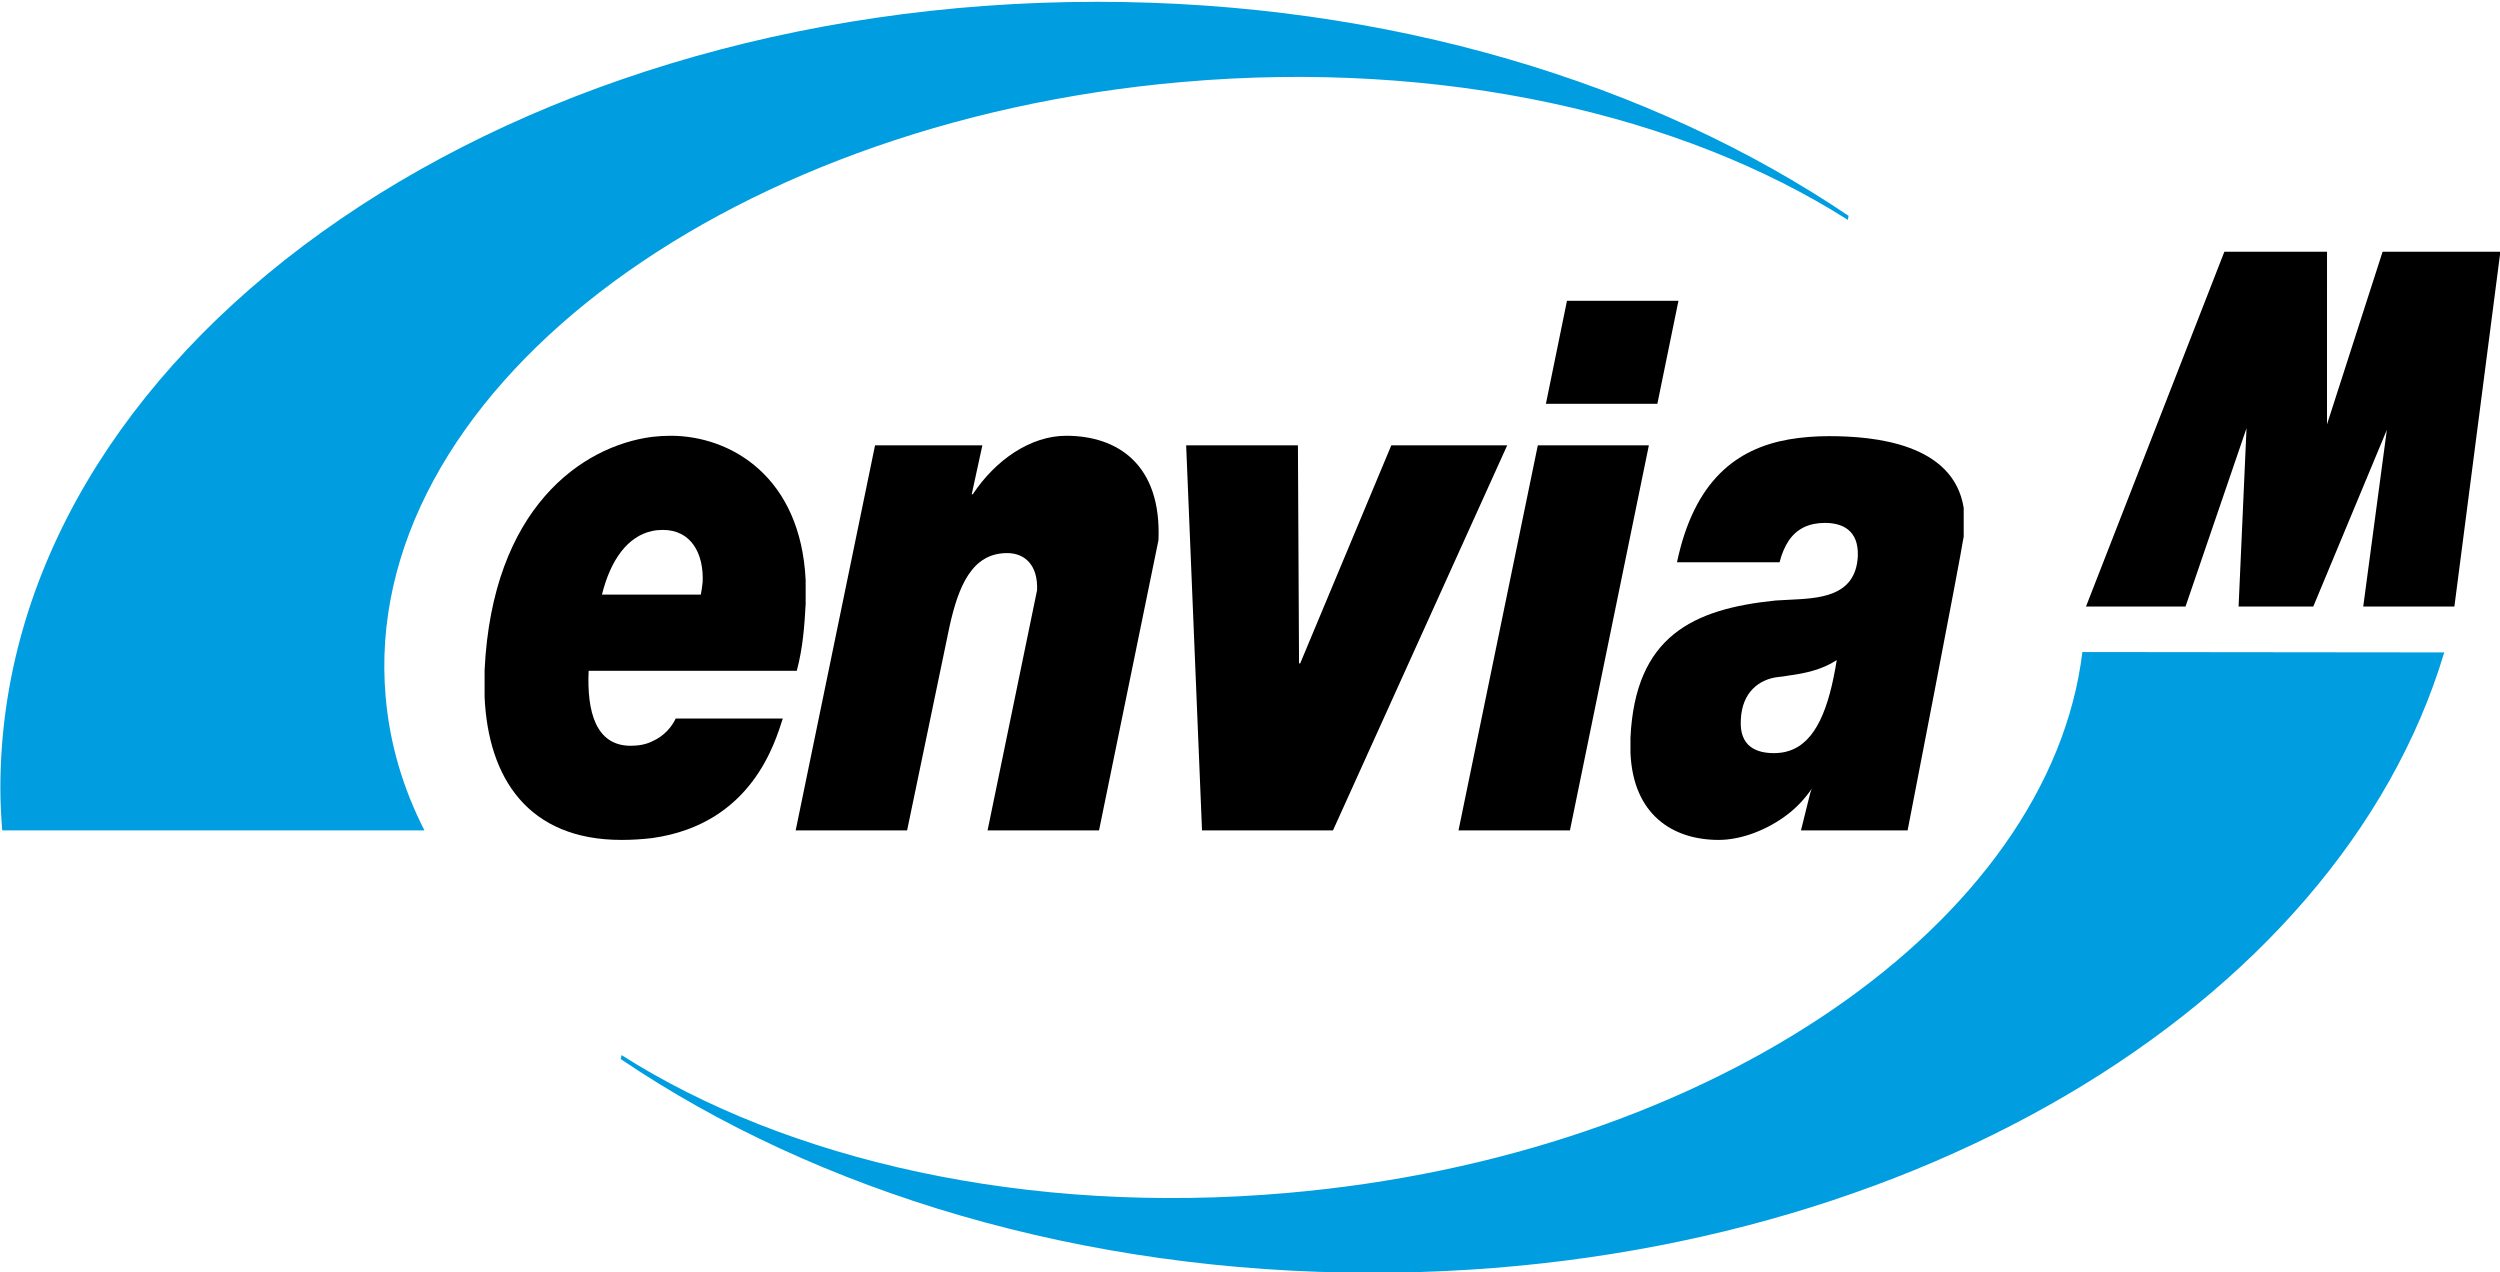
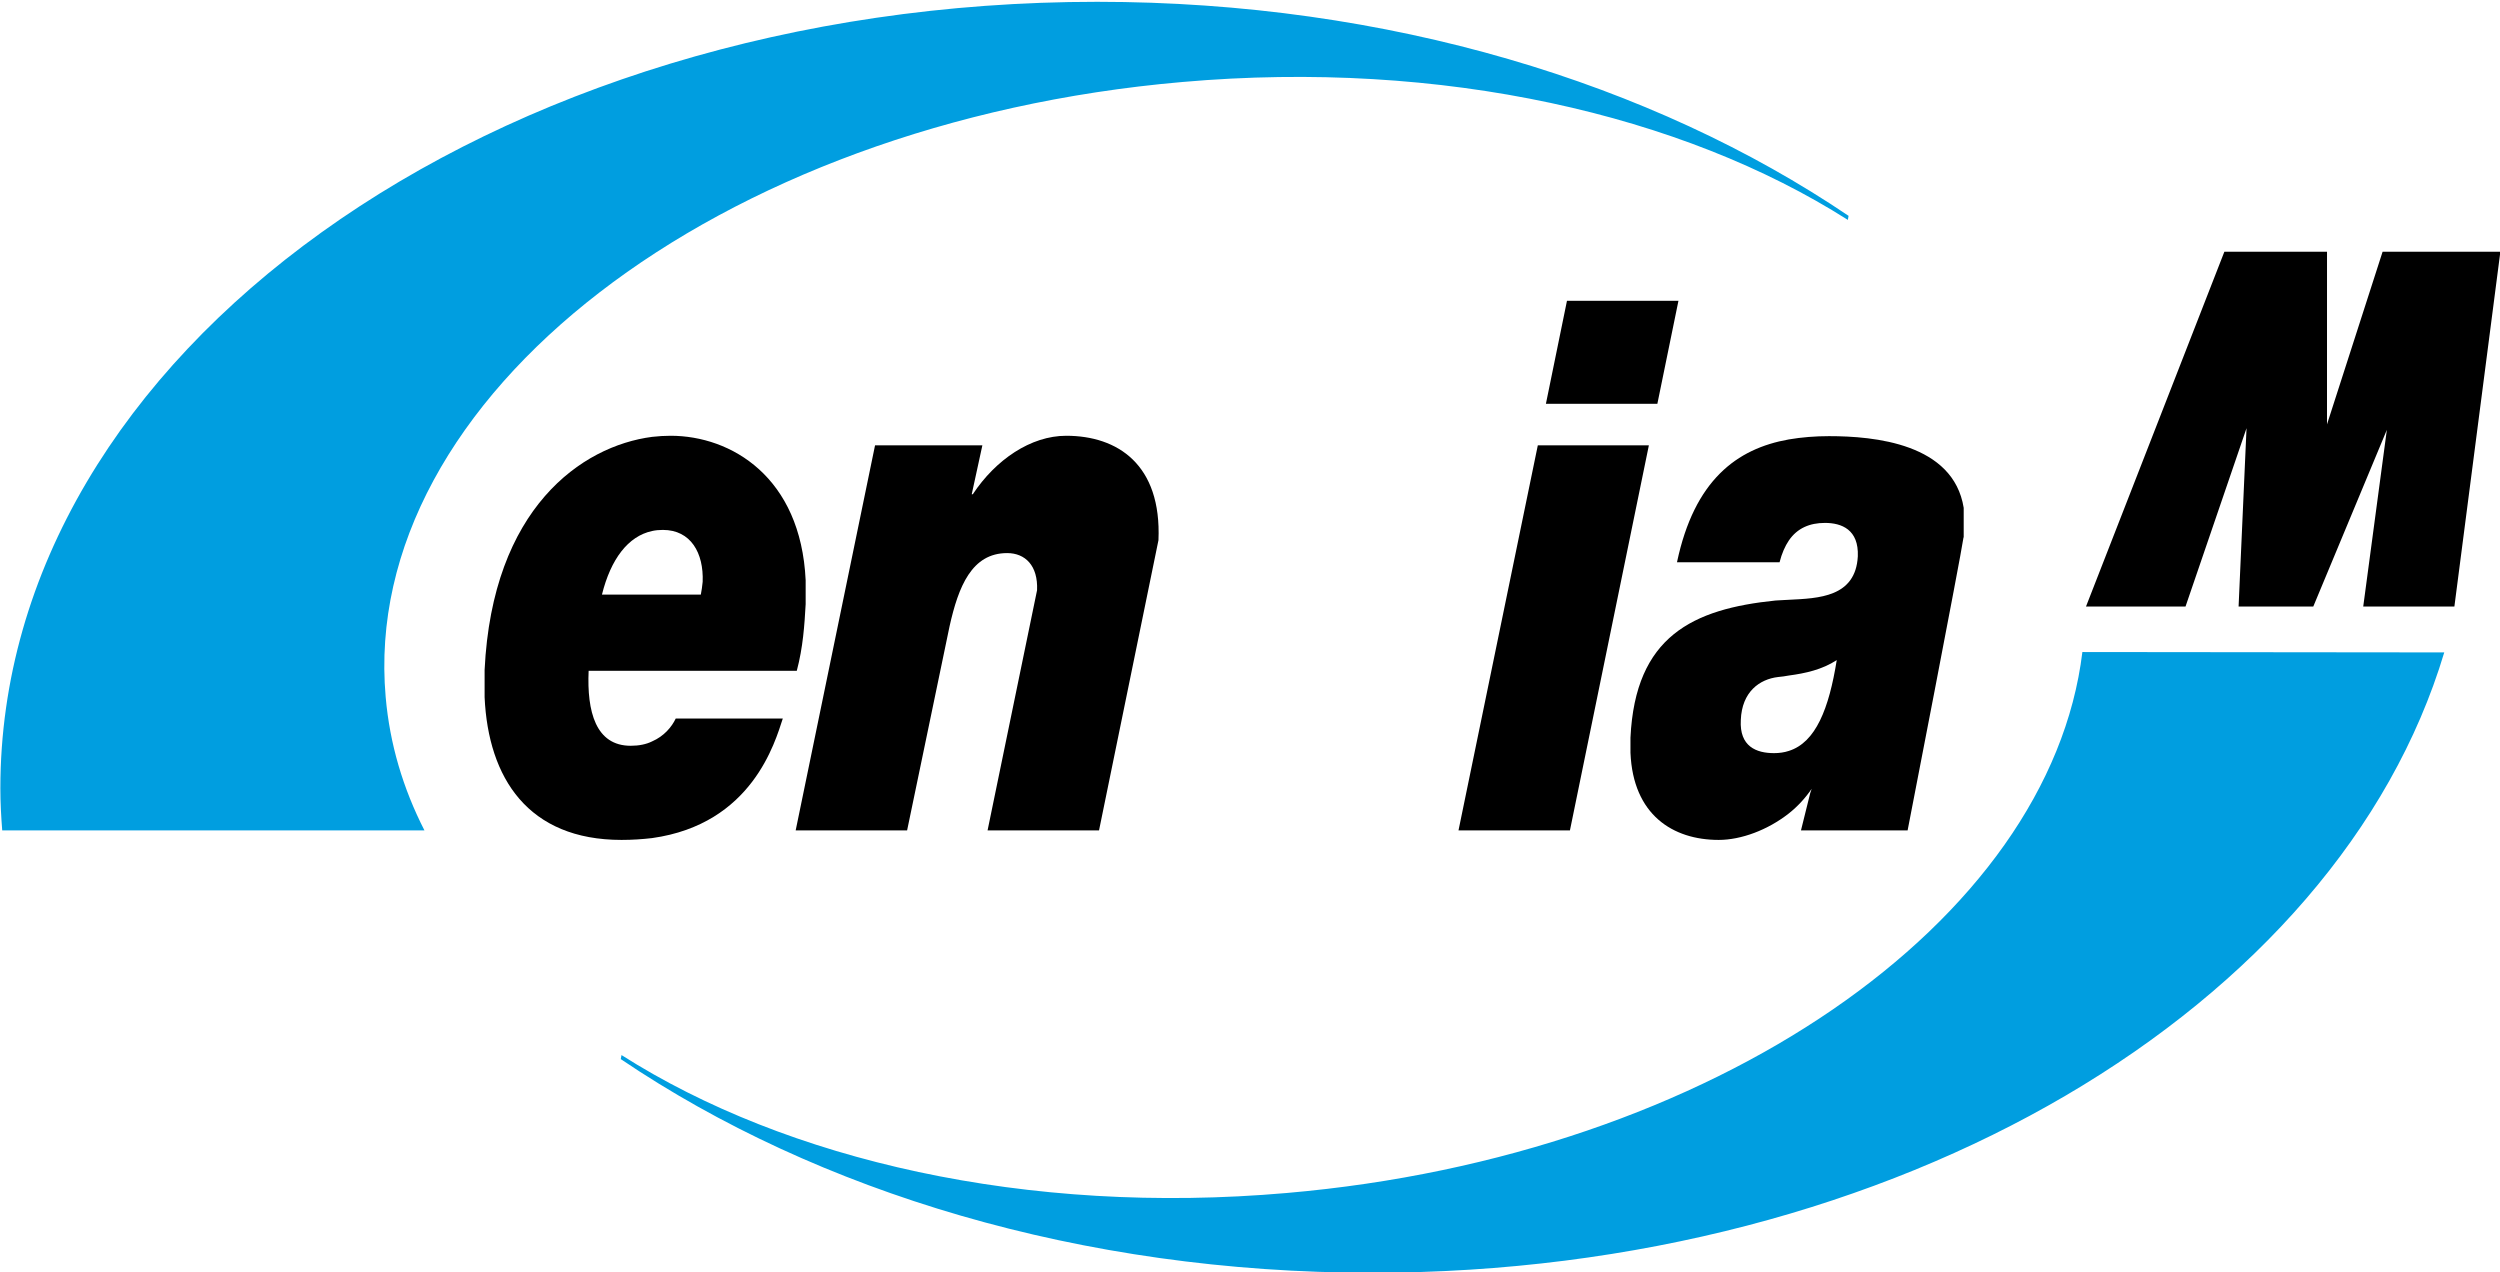
<svg xmlns="http://www.w3.org/2000/svg" version="1.1" id="Ebene_1" x="0px" y="0px" width="1024px" height="521px" viewBox="0 0 1024 521" enable-background="new 0 0 1024 521" xml:space="preserve">
  <polygon points="854.423,248.44 895.187,248.44 920.179,175.384 916.926,248.44 947.519,248.44 977.655,176.069 967.979,248.44   1005.315,248.44 1024.148,103.113 975.91,103.113 953.139,173.821 953.147,103.122 911.096,103.122 " />
  <path fill="#009EE0" d="M1001.167,267.228C957.68,412.473,777.583,521.322,562.031,521.322c-119.12,0-227.348-33.134-307.761-87.513  l0.302-1.653c67.711,43.084,165.96,65.828,272.544,56.489c175.034-15.187,312.476-111.308,325.826-221.573L1001.167,267.228z" />
  <path d="M287.815,238.288c-0.146,1.654-0.457,3.765-0.758,5.272h-19.948h-20.551c3.628-14.611,10.737-23.95,20.551-26.061  c1.371-0.302,2.869-0.448,4.395-0.448C282.991,217.052,288.272,226.546,287.815,238.288z M274.685,178.49  c-2.422,0-5.008,0.155-7.575,0.448c-28.875,3.765-65.445,29.223-68.616,95.499c0,0.311,0,0.457,0,0.603v10.546  c1.499,33.143,17.837,58.445,56.079,58.445c4.514,0,8.599-0.293,12.537-0.75c40.964-5.729,50.34-39.311,53.52-48.96h-43.853  c-1.654,3.473-4.815,7.237-9.667,9.348c-2.413,1.206-5.437,1.801-8.763,1.801c-14.355,0-17.983-14.009-17.243-30.722h26.006h59.258  c2.559-9.641,3.162-18.824,3.628-27.268c0-0.155,0-0.301,0-0.456v-9.339C328.031,195.368,299.466,178.49,274.685,178.49z" />
  <path d="M732.689,307.58c-1.818,0.612-3.938,0.904-6.031,0.904c-7.265,0-14.228-2.714-13.624-13.56  c0.447-11.597,7.703-16.723,15.26-17.618c1.526-0.155,2.869-0.302,4.396-0.612c6.808-0.904,13.597-2.403,19.637-6.314  C749.155,290.255,743.728,304.117,732.689,307.58z M749.155,178.646c-5.583,0-11.185,0.438-16.466,1.344  c-21.318,3.773-38.699,16.722-45.799,50.321h42.016c0.914-3.618,2.257-6.634,3.783-8.891c3.481-5.126,8.616-7.237,14.821-7.237  c6.799,0,13.907,2.714,13.451,13.716c-0.914,16.713-16.037,17.17-28.272,17.773c-1.965,0.155-3.783,0.155-5.446,0.301  c-33.865,3.464-57.432,14.612-59.405,56.18c0,0.155,0,0.311,0,0.447v5.739c1.061,25.448,17.39,35.692,36.131,35.692  c9.221,0,20.095-4.066,28.721-10.838c3.627-2.869,6.808-6.332,9.375-10.106l-0.612,1.818l-3.773,15.215h43.679  c0,0,21.775-112.075,22.826-119.604c0-0.155,0-0.302,0.146-0.448v-12.053C800.107,181.652,767.751,178.646,749.155,178.646z" />
  <path fill="#009EE0" d="M756.877,90.073c-67.729-43.085-165.988-65.838-272.563-56.49  C293.417,50.15,147.239,162.966,157.967,285.439c1.672,19.28,7.109,37.501,15.881,54.681H0.907  c-0.448-5.721-0.758-11.459-0.758-17.18c0-177.895,201.214-322.198,449.25-322.198c119.129,0,227.349,33.289,307.78,87.668  L756.877,90.073z" />
  <path d="M325.911,340.12h45.643l17.389-83.602c3.628-16.266,9.083-29.973,23.585-29.973c7.383,0,12.692,5.108,12.253,15.206  l-20.268,98.368h45.652l24.343-118.855c1.334-31.032-16.768-42.774-37.785-42.774c-14.52,0-28.885,9.787-38.26,23.95h-0.438  l4.359-20.039h-43.962L325.911,340.12z" />
-   <polygon points="617.352,182.401 569.881,182.401 532.553,271.732 532.087,271.732 531.63,182.401 485.85,182.401 492.347,340.12   545.995,340.12 " />
  <polygon points="597.404,340.12 643.047,340.12 675.377,182.401 629.889,182.401 " />
  <polygon points="687.493,123.207 641.832,123.207 633.206,165.387 678.858,165.387 " />
</svg>